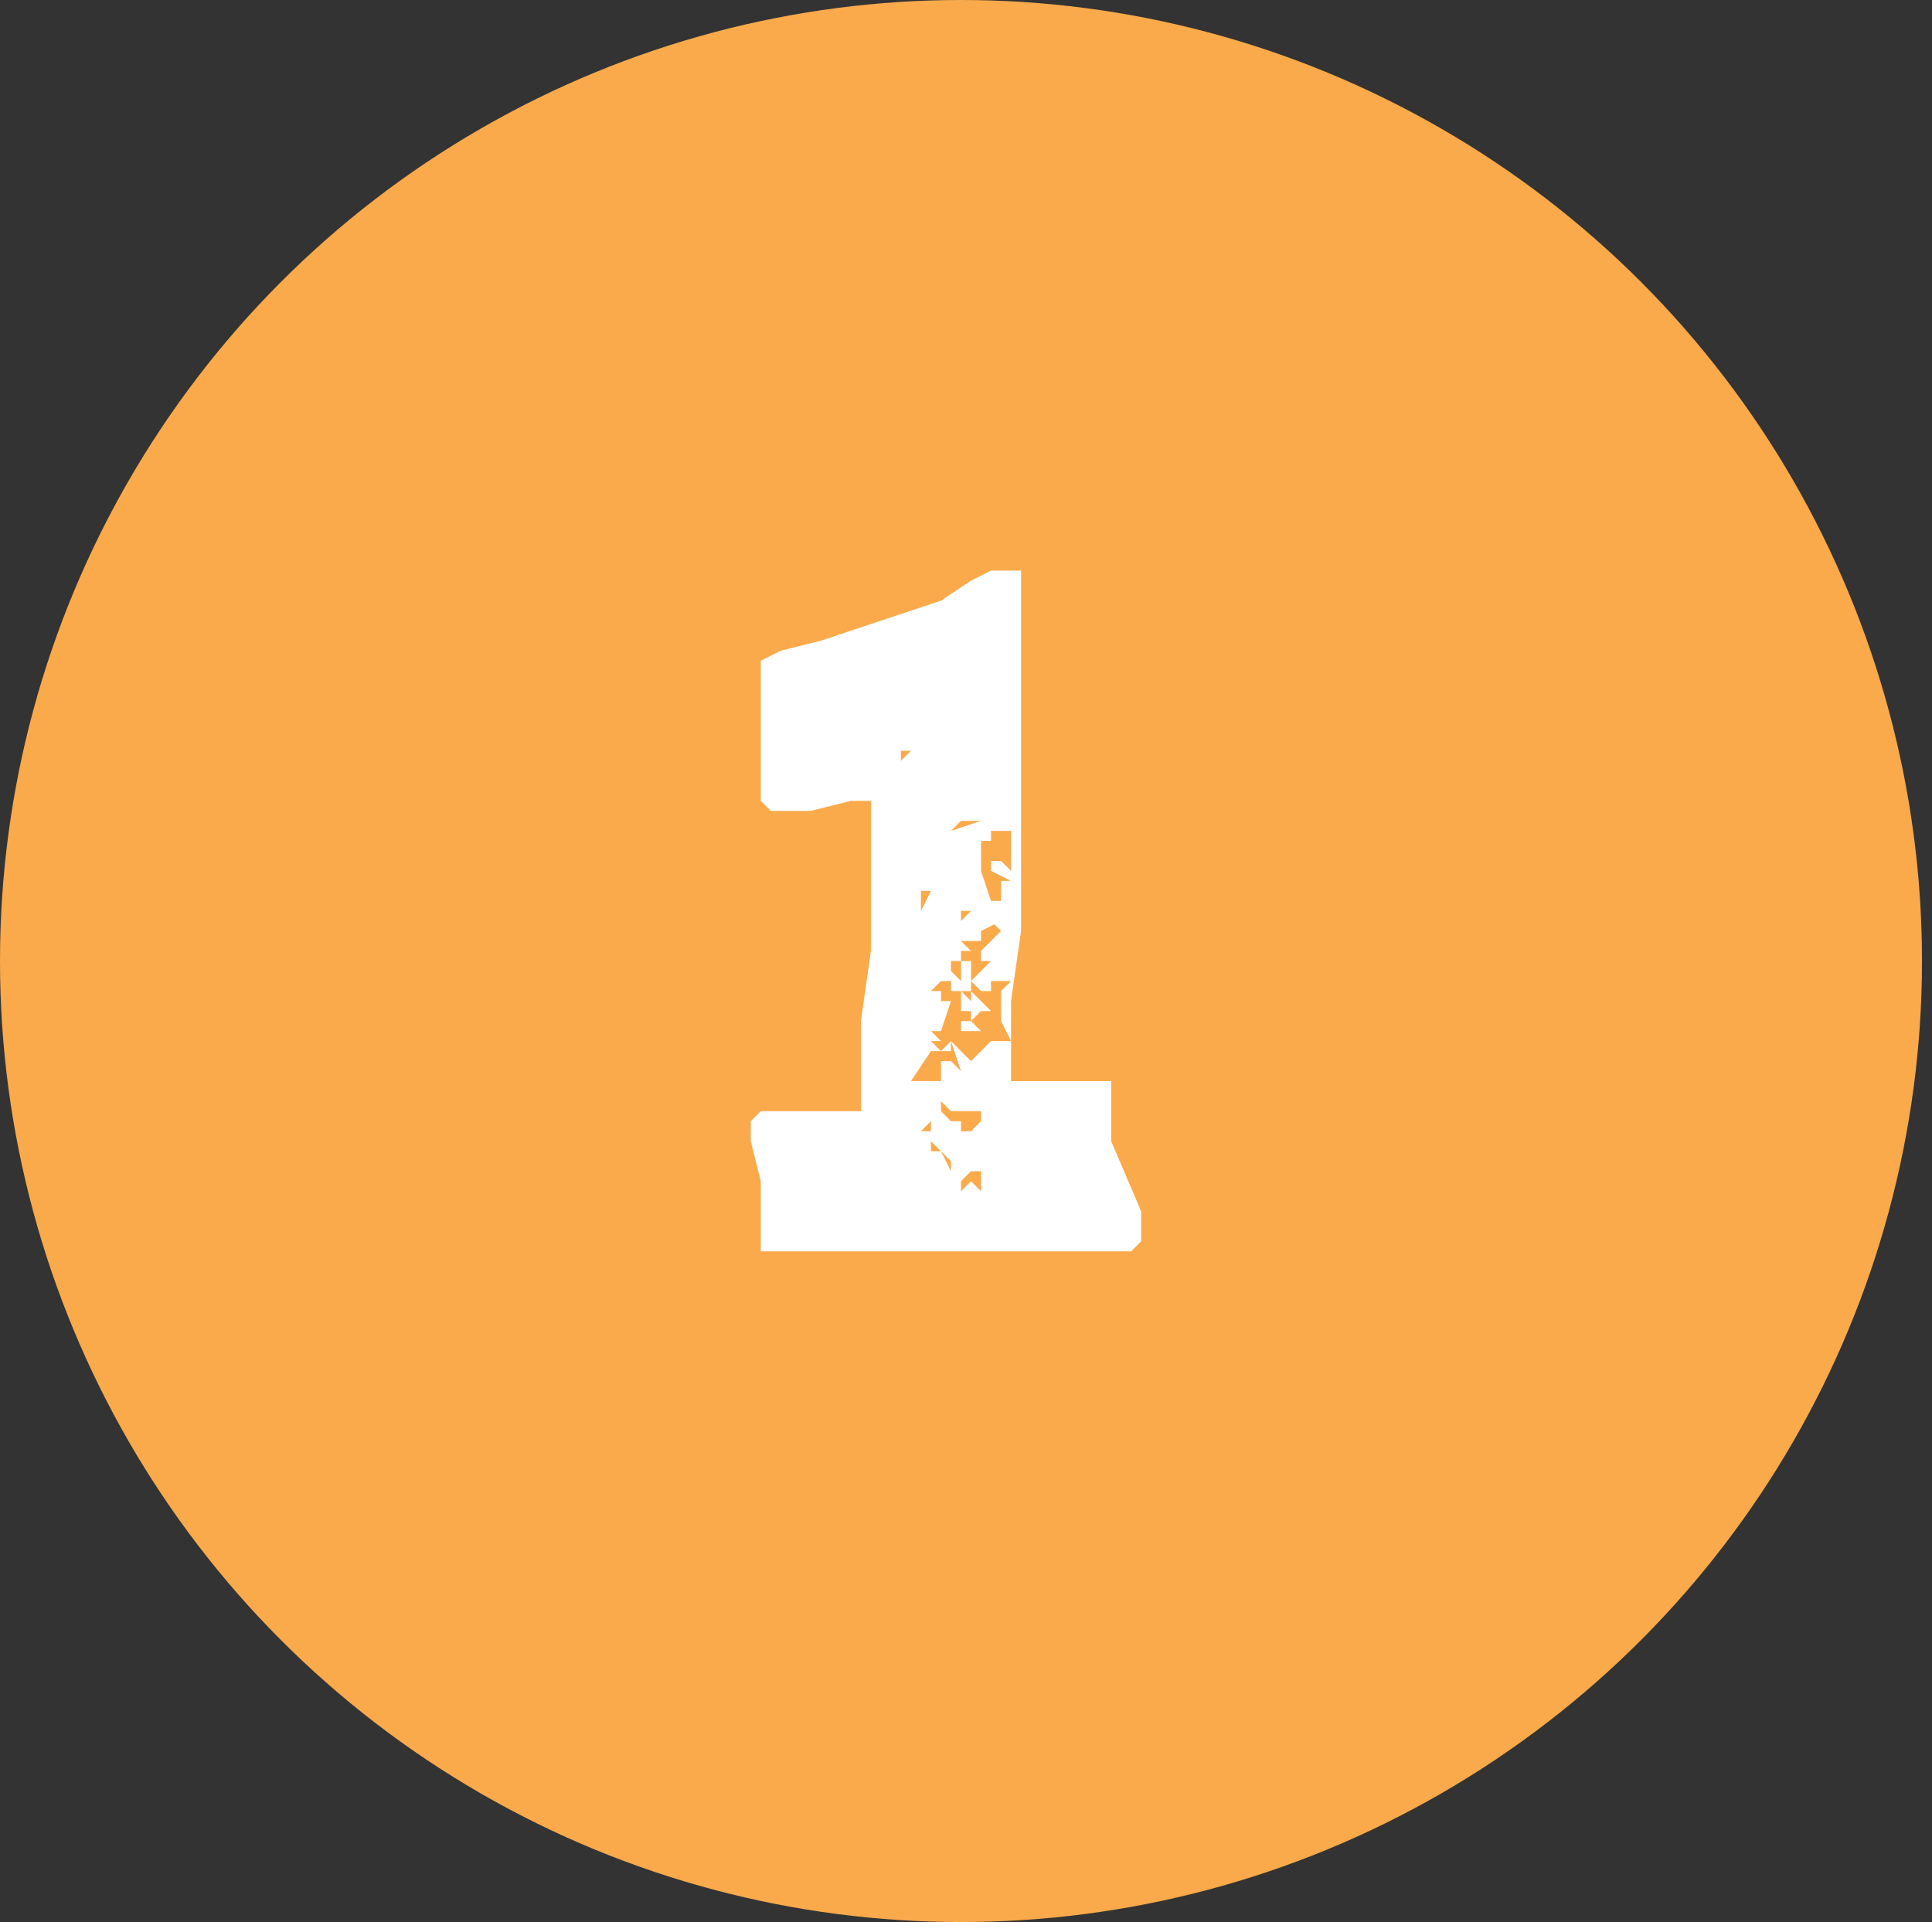
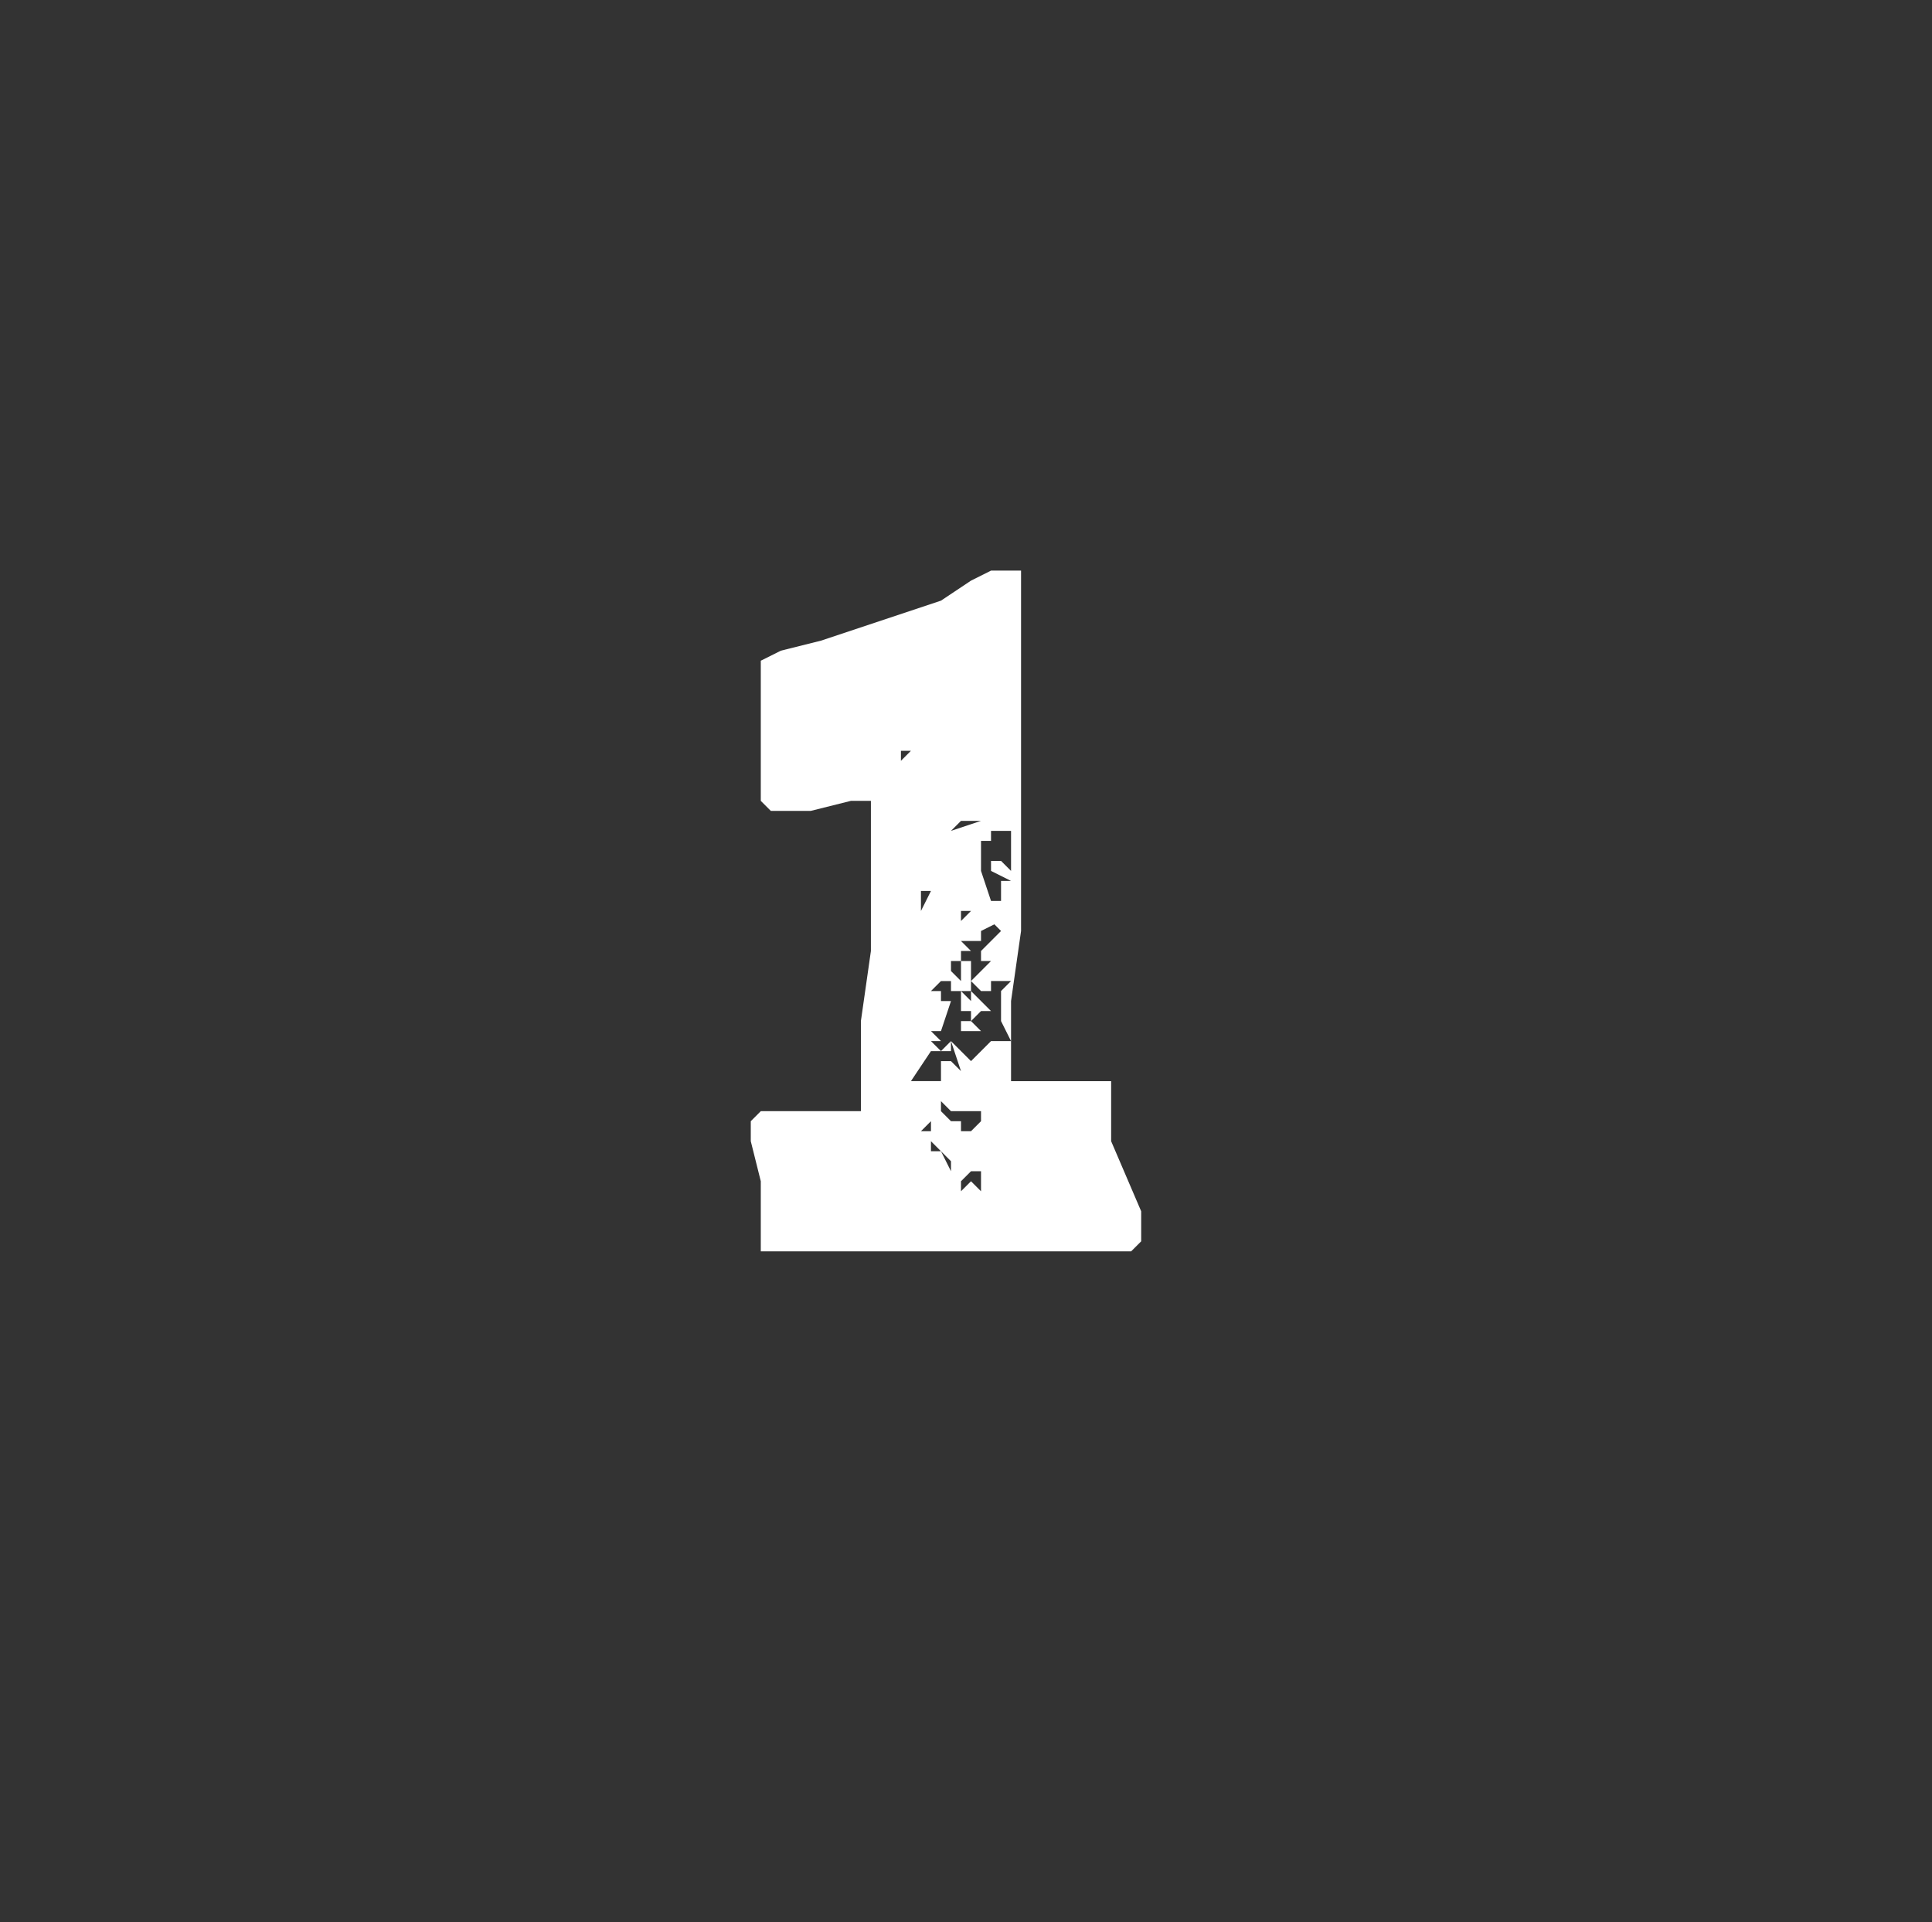
<svg xmlns="http://www.w3.org/2000/svg" version="1.1" id="Layer_1" x="0px" y="0px" viewBox="0 0 19.3 19.2" style="enable-background:new 0 0 19.3 19.2;" xml:space="preserve">
  <rect x="0" y="0" width="19.3" height="19.2" fill="#333333" stroke="none" />
  <style type="text/css">
	.st0{fill:#FAAA4B;}
	.st1{fill:#FFFFFF;}
</style>
  <g id="w1" transform="translate(-125 -2542)">
    <g id="Ellipse_256">
-       <circle class="st0" cx="134.6" cy="2551.6" r="9.6" />
-     </g>
+       </g>
    <g>
      <path class="st1" d="M136.4,2554.1l0,0.2l0,0.1l-0.1,0.1l-0.1,0l-0.1,0H136l-0.5,0l-1.4,0l-0.7,0l-0.4,0l-0.3,0l-0.1,0l0,0v-0.1    l0-0.2l0-0.4l-0.1-0.4l0-0.2l0.1-0.1l0.5,0l0.4,0l0.1,0l0-0.1l0-0.1v-0.7l0.1-0.7l0-0.3l0-0.4l0-0.4l0-0.3l0-0.1l0,0l-0.1,0    l-0.1,0l-0.4,0.1l-0.3,0l-0.1,0l-0.1-0.1l0-0.1l0-0.2l0-0.4l0-0.4l0-0.2l0-0.1l0,0l0,0l0.2-0.1l0.4-0.1l0.6-0.2l0.6-0.2l0.3-0.2    l0.2-0.1l0.1,0l0.1,0l0.1,0l0,0.1l0,0.1l0,0.1l0,0.5v1.4l0,0.7l0,0.7l-0.1,0.7l0,0.7l0,0l0,0.1l0.1,0l0.7,0h0.1l0.1,0l0,0.2l0,0.4    L136.4,2554.1z M132.9,2549.4L132.9,2549.4L132.9,2549.4L132.9,2549.4L132.9,2549.4L132.9,2549.4z M133,2549.2L133,2549.2    L133,2549.2L133,2549.2L133,2549.2L133,2549.2L133,2549.2z M133.4,2549.1L133.4,2549.1L133.4,2549.1L133.4,2549.1L133.4,2549.1    L133.4,2549.1L133.4,2549.1z M133.7,2549.3L133.7,2549.3L133.7,2549.3L133.7,2549.3L133.7,2549.3L133.7,2549.3L133.7,2549.3z     M133.8,2548.9L133.8,2548.9L133.8,2548.9l-0.1,0l0,0L133.8,2548.9L133.8,2548.9L133.8,2548.9L133.8,2548.9z M133.7,2549.7    L133.7,2549.7L133.7,2549.7L133.7,2549.7z M133.9,2549.9L133.9,2549.9L133.9,2549.9L133.9,2549.9L133.9,2549.9L133.9,2549.9    L133.9,2549.9L133.9,2549.9z M134,2549.6l0.1-0.1l0,0l0,0l-0.1,0l0,0L134,2549.6L134,2549.6L134,2549.6z M134,2552.8L134,2552.8    l-0.1,0.1l0,0L134,2552.8L134,2552.8z M134,2552.4L134,2552.4L134,2552.4L134,2552.4L134,2552.4L134,2552.4L134,2552.4z     M134.1,2550.5L134.1,2550.5L134.1,2550.5L134.1,2550.5L134.1,2550.5L134.1,2550.5L134.1,2550.5z M134.1,2552.8L134.1,2552.8    L134.1,2552.8L134.1,2552.8l0.2,0l0.1,0l0-0.1l0-0.1v-0.1l0.1,0v0l0,0l0,0v-0.1h0.1l0,0l0.1-0.1l0.1,0l0,0l0,0h0l-0.1-0.1l0,0l0,0    l0,0h0l0,0h0l0-0.1l-0.1,0l0-0.2l0.1,0.1l0-0.1l-0.1,0v0l-0.1,0l0-0.1l-0.1,0l0,0l0,0v0l-0.1,0.1l0.1,0l0,0.2l0-0.1h0l0,0l0.1,0    l-0.1,0.3l-0.1,0l0.1,0.1v0h0l0,0h0l0,0l0,0l0,0l0,0h-0.1l0-0.1l0,0l0,0.1l0.1,0.1l0,0l-0.1,0L134.1,2552.8L134.1,2552.8    L134.1,2552.8L134.1,2552.8L134.1,2552.8z M134.1,2552L134.1,2552L134.1,2552L134.1,2552L134.1,2552L134.1,2552L134.1,2552z     M134.1,2553.1L134.1,2553.1L134.1,2553.1L134.1,2553.1L134.1,2553.1L134.1,2553.1L134.1,2553.1L134.1,2553.1z M134.1,2552.9    L134.1,2552.9L134.1,2552.9L134.1,2552.9L134.1,2552.9L134.1,2552.9L134.1,2552.9z M134.2,2553.3l0.1,0l0,0l0-0.2l0,0l0,0l0,0v0.1    L134.2,2553.3l0-0.1v0l0,0l0,0v0h0l0,0l0,0l0,0l0,0.1L134.2,2553.3L134.2,2553.3L134.2,2553.3L134.2,2553.3z M134.1,2552.2    L134.1,2552.2L134.1,2552.2L134.1,2552.2L134.1,2552.2L134.1,2552.2z M134.2,2551.1L134.2,2551.1l0.1-0.2l-0.1,0V2551.1    L134.2,2551.1z M134.2,2553.3L134.2,2553.3L134.2,2553.3L134.2,2553.3L134.2,2553.3L134.2,2553.3z M134.2,2549L134.2,2549    L134.2,2549L134.2,2549L134.2,2549L134.2,2549L134.2,2549z M134.2,2552.9L134.2,2552.9L134.2,2552.9L134.2,2552.9L134.2,2552.9    L134.2,2552.9L134.2,2552.9L134.2,2552.9z M134.2,2551.2L134.2,2551.2L134.2,2551.2L134.2,2551.2L134.2,2551.2L134.2,2551.2    L134.2,2551.2L134.2,2551.2L134.2,2551.2L134.2,2551.2L134.2,2551.2L134.2,2551.2L134.2,2551.2z M134.2,2551.7L134.2,2551.7    L134.2,2551.7h0.1l0,0L134.2,2551.7L134.2,2551.7L134.2,2551.7L134.2,2551.7z M134.3,2550.7L134.3,2550.7l0,0.1L134.3,2550.7    L134.3,2550.7L134.3,2550.7z M134.3,2552.9L134.3,2552.9L134.3,2552.9l0,0.1L134.3,2552.9z M134.2,2553.1L134.2,2553.1    L134.2,2553.1L134.2,2553.1L134.2,2553.1L134.2,2553.1L134.2,2553.1z M134.5,2553.6L134.5,2553.6L134.5,2553.6L134.5,2553.6    L134.5,2553.6L134.5,2553.6l-0.1-0.1l-0.1-0.1l0,0.1l0.1,0l0.1,0.2L134.5,2553.6L134.5,2553.6z M134.3,2553.6L134.3,2553.6    L134.3,2553.6L134.3,2553.6L134.3,2553.6L134.3,2553.6z M134.3,2550.5l0-0.1h0L134.3,2550.5L134.3,2550.5z M134.3,2551.3    L134.3,2551.3L134.3,2551.3l0.1-0.1l0,0l0,0L134.3,2551.3z M134.3,2550.6L134.3,2550.6L134.3,2550.6L134.3,2550.6L134.3,2550.6z     M134.3,2551L134.3,2551L134.3,2551L134.3,2551L134.3,2551L134.3,2551L134.3,2551z M134.4,2551.6L134.4,2551.6l0-0.1L134.4,2551.6    L134.4,2551.6L134.4,2551.6L134.4,2551.6z M134.3,2550.3L134.3,2550.3L134.3,2550.3L134.3,2550.3L134.3,2550.3L134.3,2550.3z     M134.4,2551.1L134.4,2551.1l0.1-0.1v0l0,0L134.4,2551.1L134.4,2551.1L134.4,2551.1L134.4,2551.1L134.4,2551.1z M134.4,2553.5    L134.4,2553.5L134.4,2553.5L134.4,2553.5L134.4,2553.5z M135.1,2550.3L135.1,2550.3l0-0.1l0,0l0,0v0L135.1,2550.3L135.1,2550.3    l-0.1,0v0l-0.1,0v0l0,0l0,0.1l0,0l-0.1,0l0,0.2l0,0l0,0l0,0.1l0.1,0.3l0.1,0l0,0.1l0,0.1l0,0l-0.2,0.1l-0.1,0l0,0l0,0l0.1,0v0.1    l-0.1,0l-0.1,0l0,0l0.1,0.1l0,0v0l-0.1,0l0,0.1l-0.1,0l0,0.1l0.1,0.1l0,0l0,0l0-0.1l0-0.1h0l0,0l0.1,0l0,0.1l0,0.1l0.1-0.1l0,0    l0.1-0.1l0,0l0,0h-0.1l0-0.1l0,0l0.1-0.1l0,0l0.1-0.1l-0.1-0.1l0.1-0.1l0-0.1l0,0l0,0h0l0,0l0,0l0,0l0-0.1l0-0.1l0,0l0.1,0l0,0    l0,0l-0.2-0.1l0-0.1l0,0h0.1l0.1,0.1L135.1,2550.3L135.1,2550.3L135.1,2550.3z M134.4,2550.6L134.4,2550.6L134.4,2550.6    L134.4,2550.6L134.4,2550.6L134.4,2550.6L134.4,2550.6z M134.5,2552.9L134.5,2552.9L134.5,2552.9L134.5,2552.9l-0.1,0v0.2l0.1,0.1    l0,0l0,0l0,0h0l0,0h0l0,0l0.1,0l0,0.1l0.1,0l0,0l0.1-0.1v-0.1h0v0l0,0l-0.1,0l0.1,0l-0.1,0l-0.1,0v0l0,0l-0.1,0l0,0l-0.1-0.1h0    V2552.9z M135.1,2552.4L135.1,2552.4L135.1,2552.4L135.1,2552.4l-0.2,0.1l0,0l0,0h0L135.1,2552.4l-0.1-0.2l0,0v-0.1l0,0h0v0l0,0    l0-0.2l0.1-0.1v0l0,0l-0.1,0l0,0l-0.1,0l0,0l0,0l0,0h0l0,0h0l0,0.1l-0.1,0l-0.1-0.1l0,0.1l0.2,0.2l0,0l0,0l-0.1,0v0h0l-0.1,0.1    h-0.1l0,0l0,0.1l0,0l0.1,0l0,0l0,0l-0.1,0.1l-0.1,0l-0.1,0.1v0l0,0.1l0,0l0,0l0,0l0.1,0l0.1,0.1l0,0l0,0l0,0l0,0l0,0l-0.1-0.3l0,0    l0.2,0.2l0.2-0.2h0v0l0,0L135.1,2552.4L135.1,2552.4z M134.6,2553.3L134.6,2553.3L134.6,2553.3L134.6,2553.3L134.6,2553.3    L134.6,2553.3z M134.5,2550.8L134.5,2550.8L134.5,2550.8L134.5,2550.8L134.5,2550.8L134.5,2550.8z M134.5,2550.4L134.5,2550.4    L134.5,2550.4L134.5,2550.4L134.5,2550.4L134.5,2550.4L134.5,2550.4L134.5,2550.4z M134.6,2551.9L134.6,2551.9L134.6,2551.9    L134.6,2551.9L134.6,2551.9L134.6,2551.9z M134.6,2552.1L134.6,2552.1L134.6,2552.1L134.6,2552.1L134.6,2552.1L134.6,2552.1z     M134.6,2549.4l0.1-0.1h0l0,0h0l0,0h0L134.6,2549.4L134.6,2549.4z M134.7,2553.4L134.7,2553.4L134.7,2553.4l-0.1,0L134.7,2553.4    L134.7,2553.4L134.7,2553.4z M134.8,2550.2L134.8,2550.2L134.8,2550.2l-0.2,0l-0.1,0.1L134.8,2550.2L134.8,2550.2z M134.6,2551.2    L134.6,2551.2L134.6,2551.2l0.1-0.1v0l-0.1,0l0,0V2551.2z M134.6,2550.3L134.6,2550.3L134.6,2550.3L134.6,2550.3L134.6,2550.3    L134.6,2550.3z M134.7,2550.8L134.7,2550.8L134.7,2550.8L134.7,2550.8L134.7,2550.8L134.7,2550.8L134.7,2550.8L134.7,2550.8    L134.7,2550.8z M134.9,2553.7L134.9,2553.7L134.9,2553.7L134.9,2553.7l-0.2,0l-0.1,0.1v0.1l0.1-0.1l0.1,0.1V2553.7L134.9,2553.7z     M134.7,2550.9L134.7,2550.9L134.7,2550.9L134.7,2550.9L134.7,2550.9L134.7,2550.9z M134.7,2550L134.7,2550L134.7,2550L134.7,2550    L134.7,2550z M134.7,2549.4L134.7,2549.4L134.7,2549.4L134.7,2549.4L134.7,2549.4L134.7,2549.4L134.7,2549.4z M134.7,2549.9    L134.7,2549.9L134.7,2549.9L134.7,2549.9L134.7,2549.9L134.7,2549.9z M134.7,2551.3L134.7,2551.3L134.7,2551.3L134.7,2551.3    L134.7,2551.3L134.7,2551.3z M134.7,2553.6L134.7,2553.6L134.7,2553.6L134.7,2553.6L134.7,2553.6L134.7,2553.6L134.7,2553.6    L134.7,2553.6L134.7,2553.6z M134.8,2551.5L134.8,2551.5L134.8,2551.5L134.8,2551.5L134.8,2551.5L134.8,2551.5L134.8,2551.5l0,0.1    h0L134.8,2551.5L134.8,2551.5l0-0.1L134.8,2551.5L134.8,2551.5L134.8,2551.5z M134.8,2552.4L134.8,2552.4L134.8,2552.4    L134.8,2552.4L134.8,2552.4L134.8,2552.4z M134.9,2553.5L134.9,2553.5L134.9,2553.5L134.9,2553.5L134.9,2553.5L134.9,2553.5z     M134.8,2551.8L134.8,2551.8L134.8,2551.8L134.8,2551.8L134.8,2551.8L134.8,2551.8z M134.9,2549.9L134.9,2549.9L134.9,2549.9    L134.9,2549.9l-0.1-0.2L134.9,2549.9z M134.9,2549.1L134.9,2549.1L134.9,2549.1L134.9,2549.1L134.9,2549.1L134.9,2549.1    L134.9,2549.1L134.9,2549.1L134.9,2549.1z M134.9,2553.6L134.9,2553.6L134.9,2553.6L134.9,2553.6L134.9,2553.6z M134.9,2549.9    L134.9,2549.9L134.9,2549.9L134.9,2549.9L134.9,2549.9L134.9,2549.9L134.9,2549.9z M134.9,2552.3L134.9,2552.3L134.9,2552.3    L134.9,2552.3L134.9,2552.3z M135,2551l0-0.1l0.1-0.1l0,0v0l0,0L135,2551L135,2551z M134.9,2551.8L134.9,2551.8L134.9,2551.8    L134.9,2551.8L134.9,2551.8L134.9,2551.8L134.9,2551.8z M135,2551.2L135,2551.2L135,2551.2L135,2551.2L135,2551.2L135,2551.2z     M135,2549.7L135,2549.7L135,2549.7L135,2549.7L135,2549.7z M135,2550.1L135,2550.1l0.1-0.1l0,0L135,2550.1L135,2550.1z     M135.1,2551.2L135.1,2551.2L135.1,2551.2L135.1,2551.2L135.1,2551.2L135.1,2551.2z M135.1,2551.6L135.1,2551.6l-0.1,0.2    L135.1,2551.6L135.1,2551.6L135.1,2551.6z M135.1,2550.5L135.1,2550.5L135.1,2550.5L135.1,2550.5L135.1,2550.5L135.1,2550.5    L135.1,2550.5L135.1,2550.5z M135.1,2551.3L135.1,2551.3L135.1,2551.3L135.1,2551.3L135.1,2551.3L135.1,2551.3z M135.3,2549.5    L135.3,2549.5L135.3,2549.5L135.3,2549.5L135.3,2549.5z" />
    </g>
  </g>
</svg>